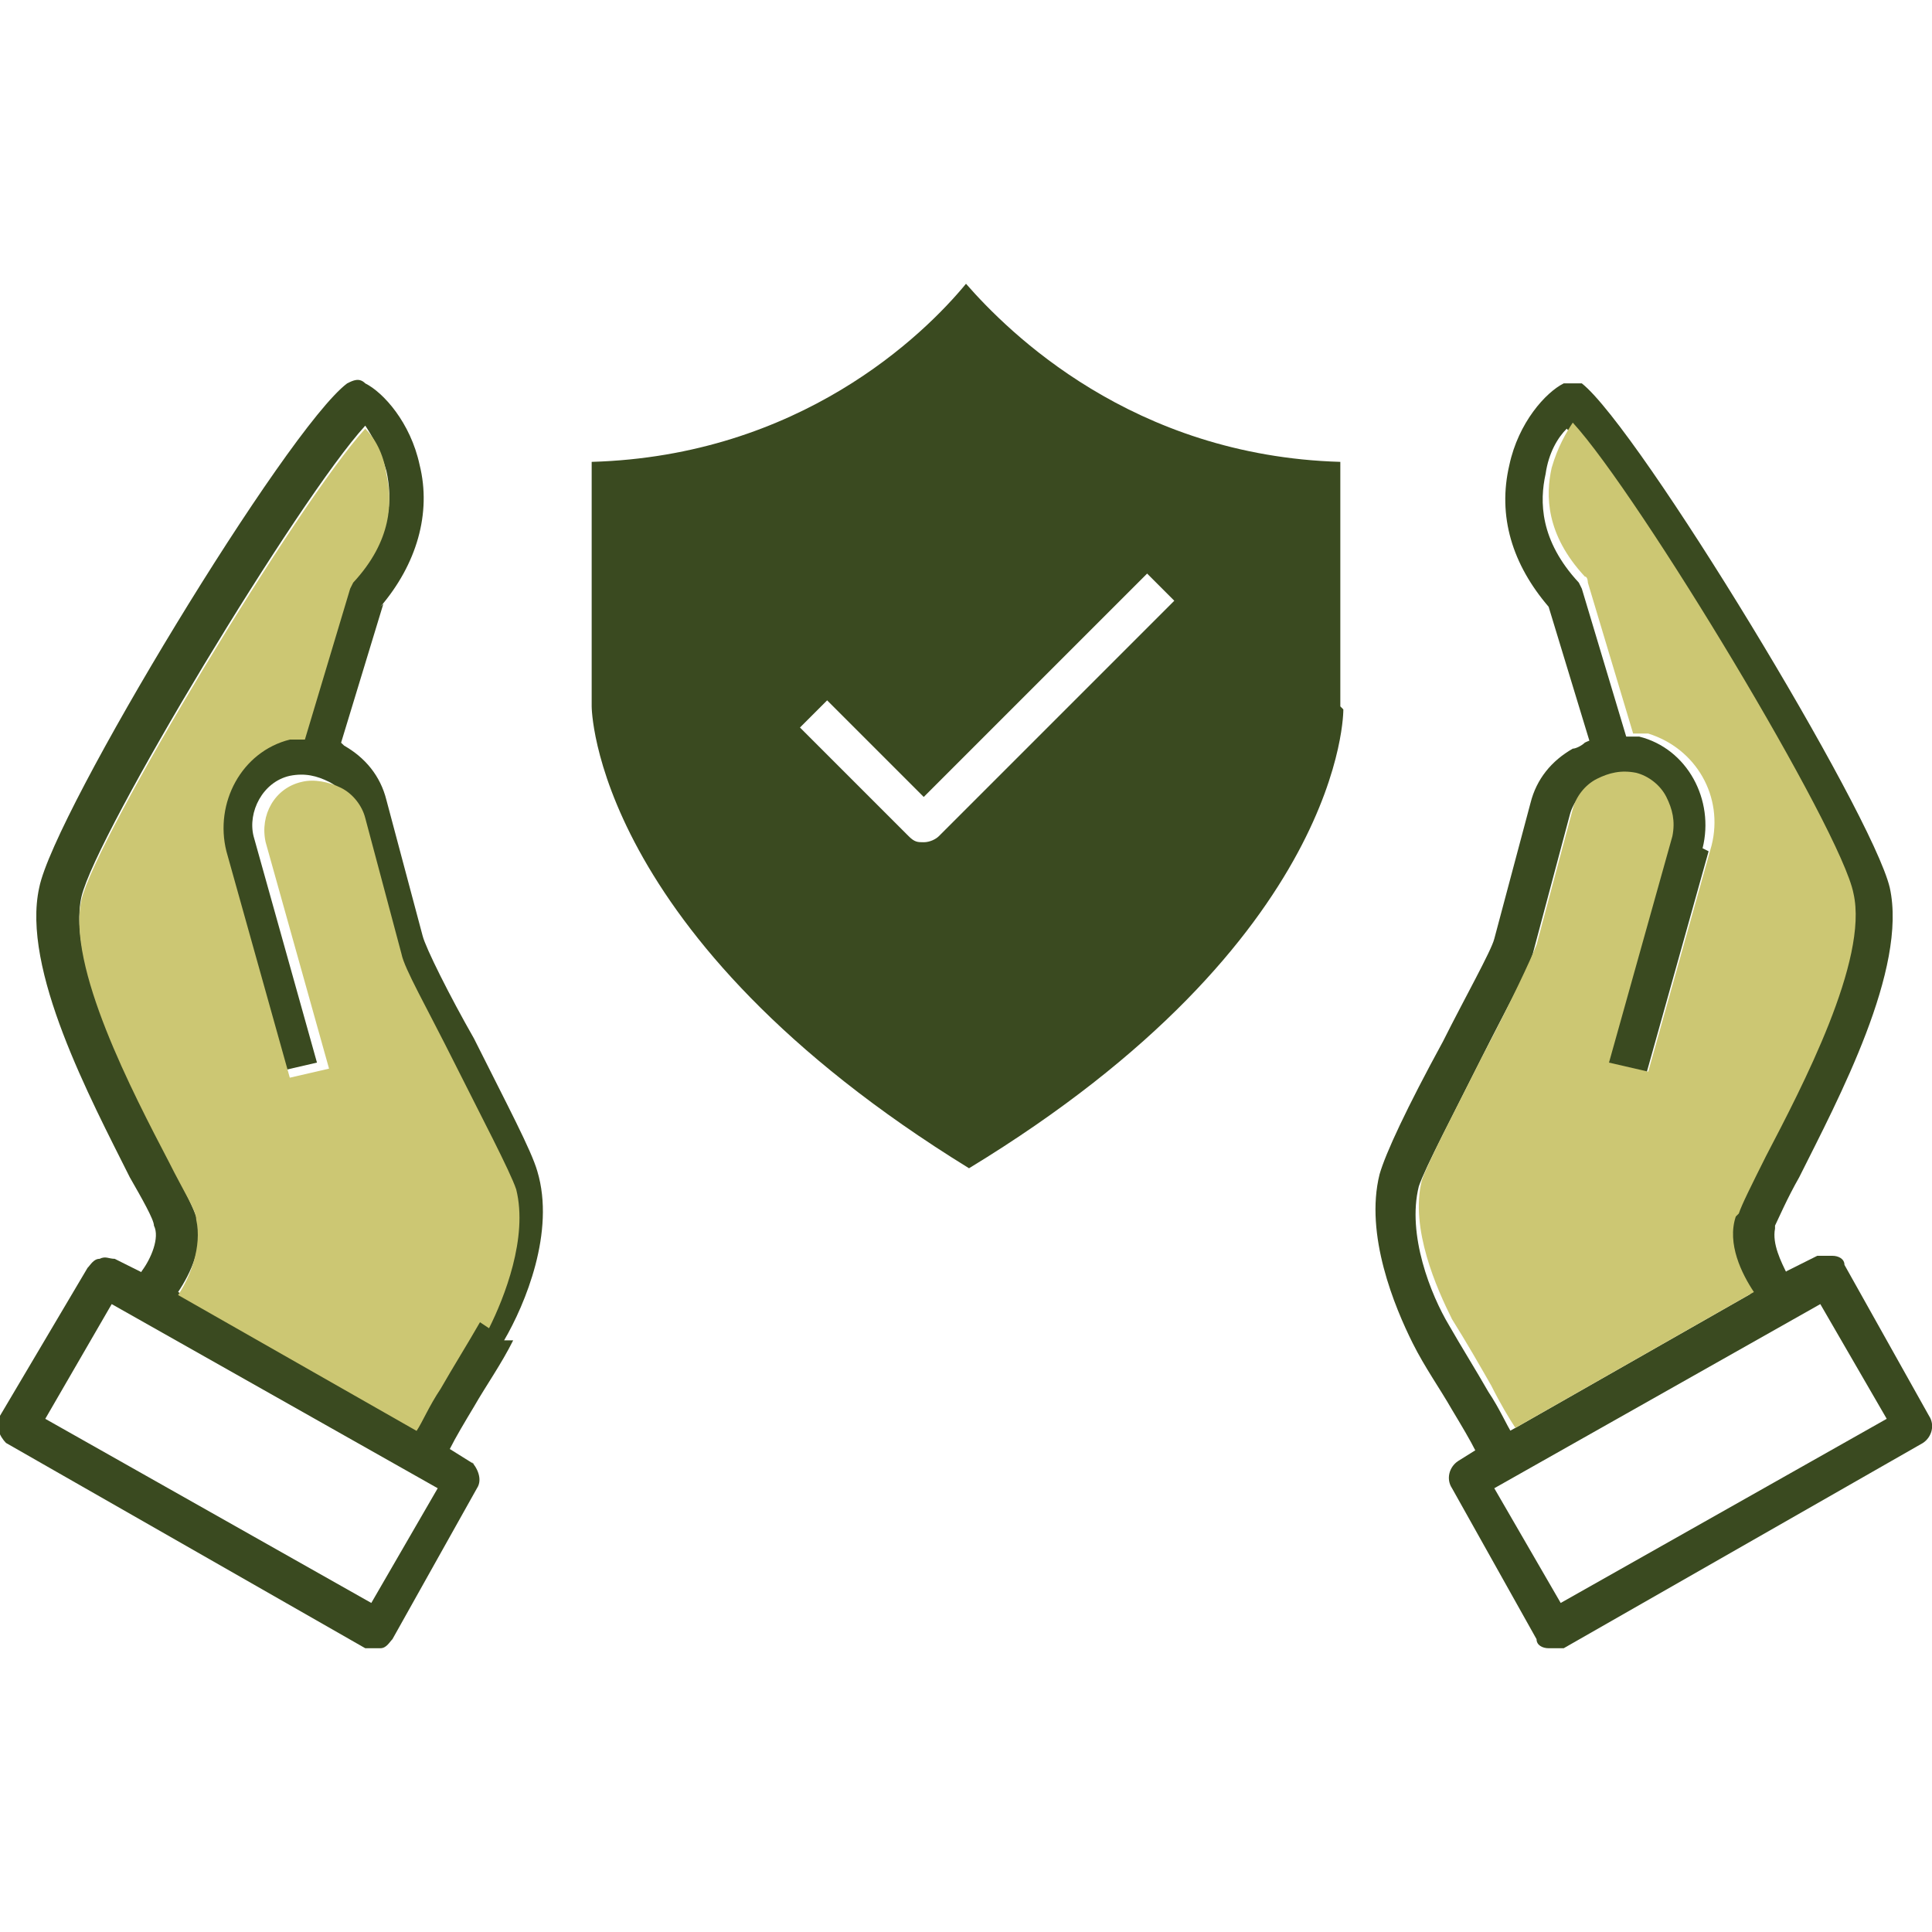
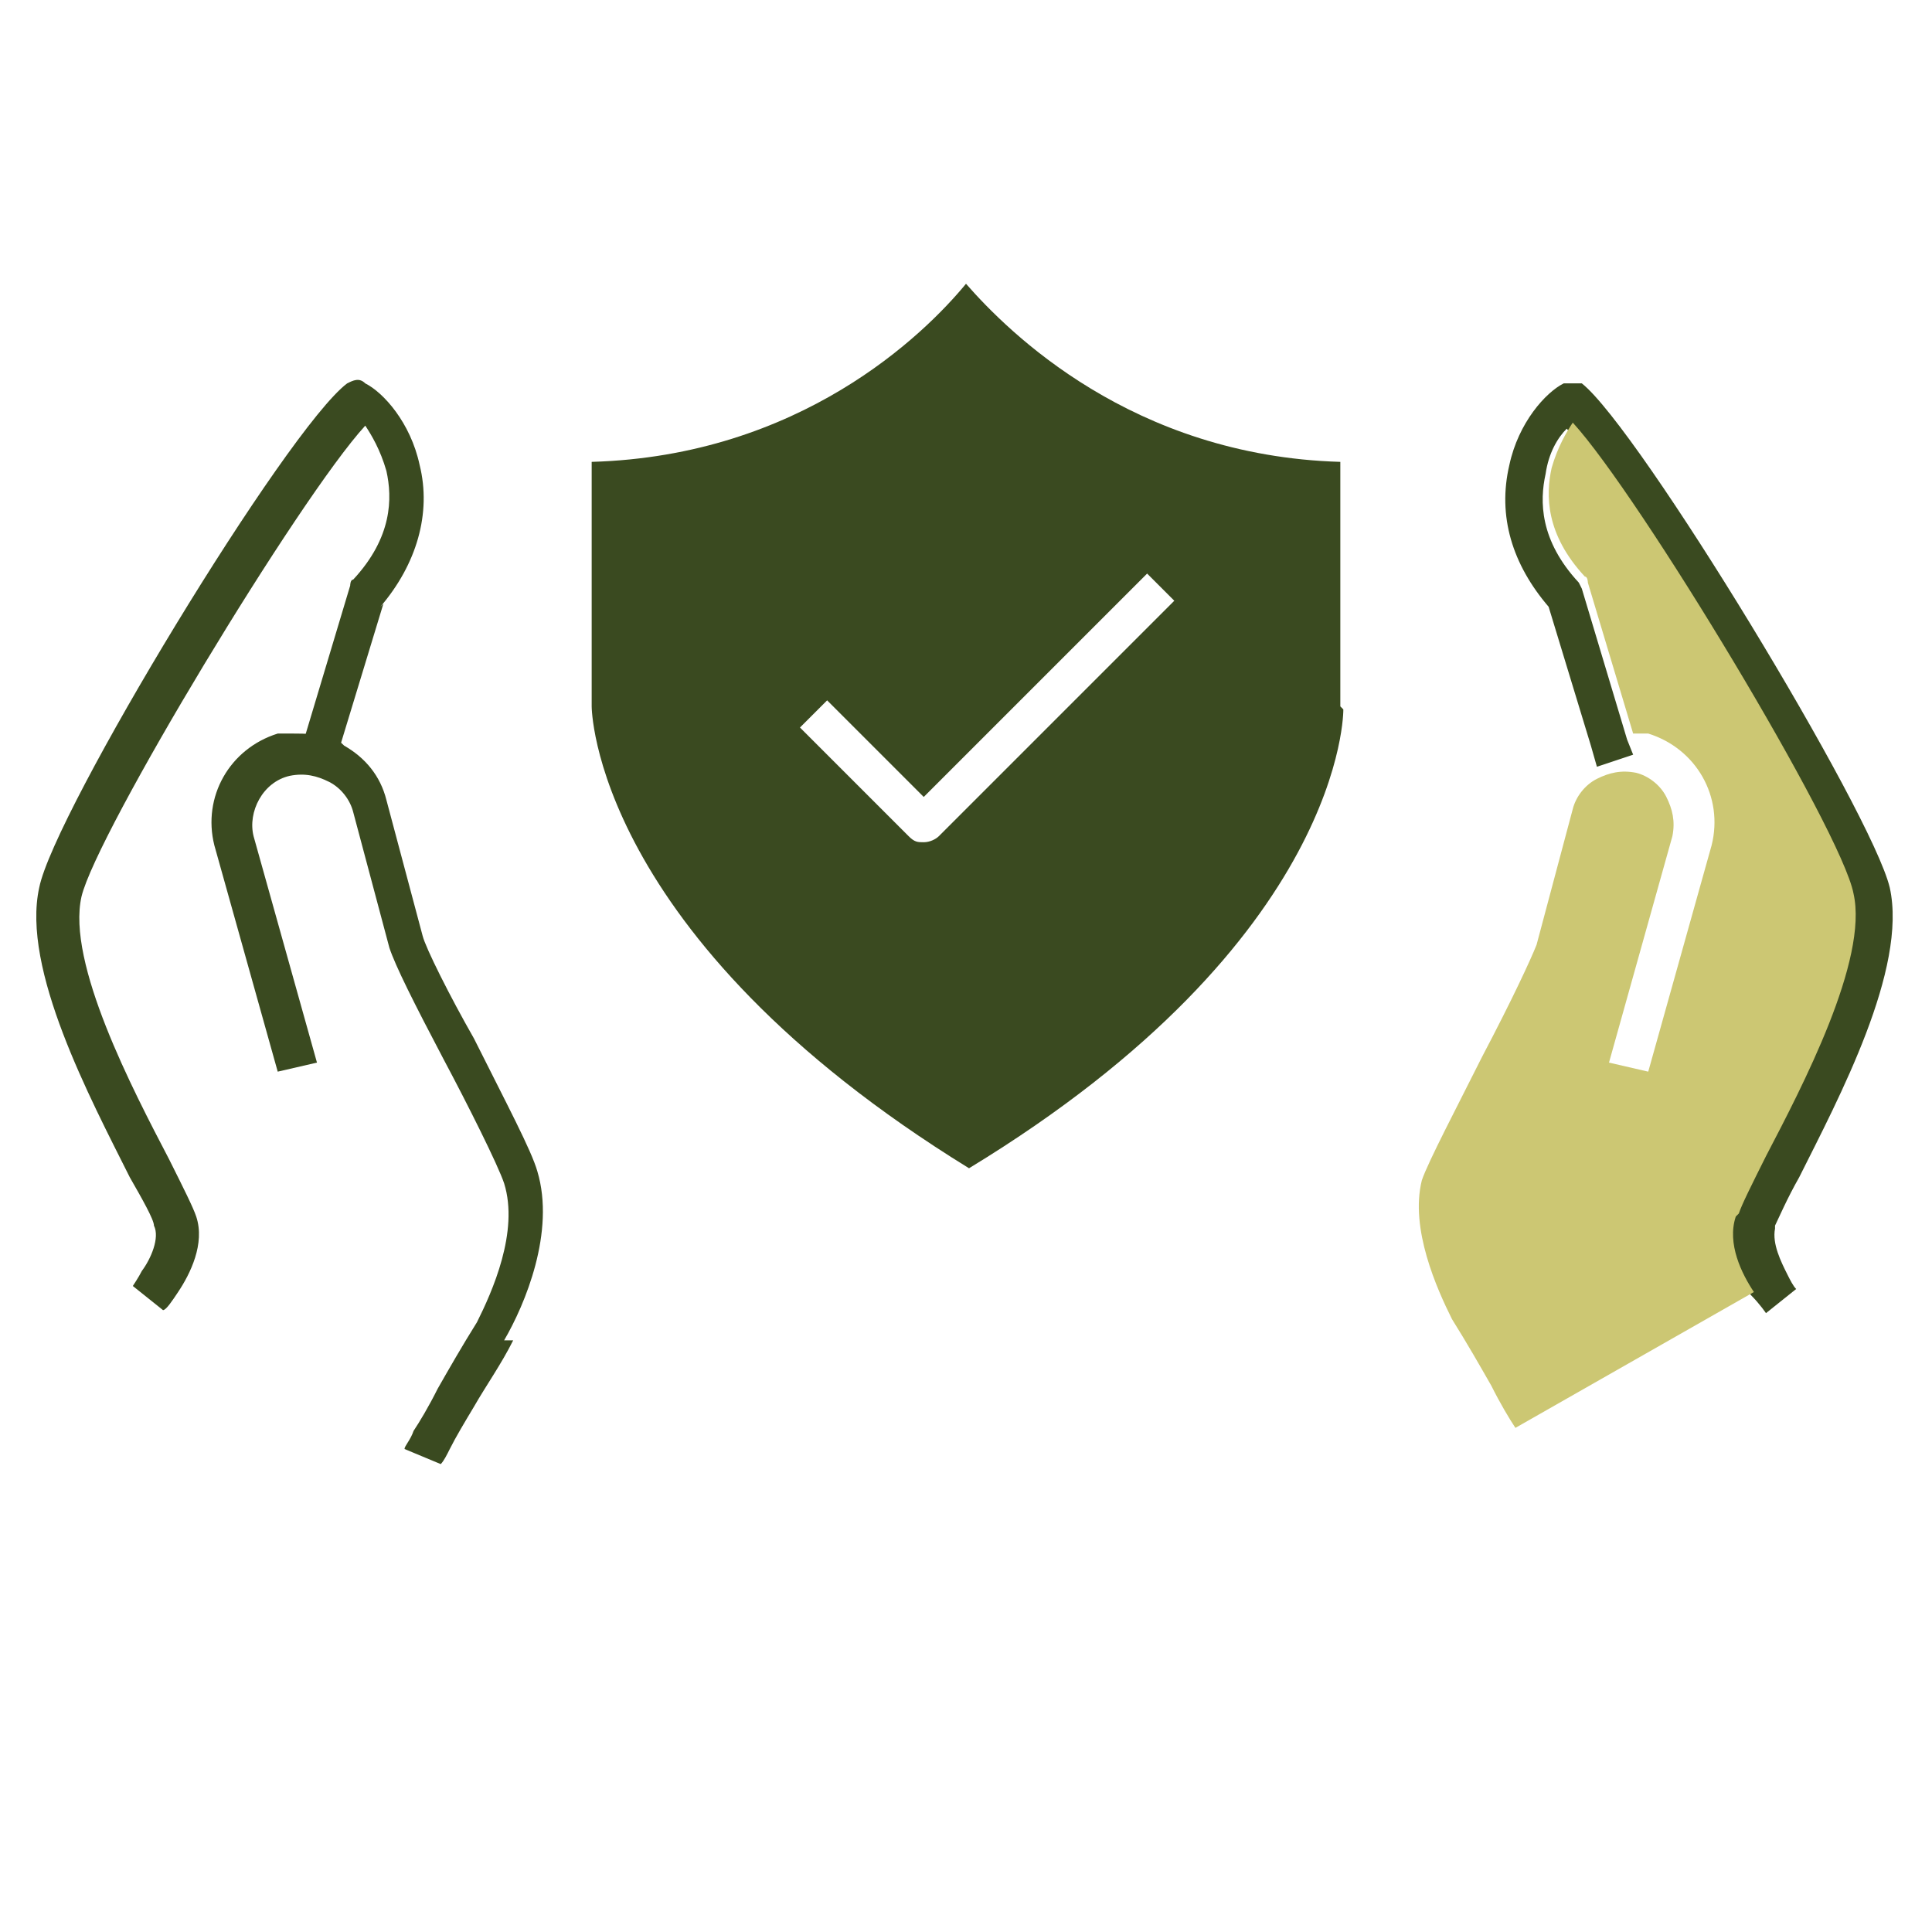
<svg xmlns="http://www.w3.org/2000/svg" version="1.1" viewBox="0 0 64 64">
  <defs>
    <style>
      .cls-1 {
        fill: #ccc773;
      }

      .cls-2 {
        fill: #3a4a20;
      }
    </style>
  </defs>
  <g>
    <g id="Layer_1">
      <path class="cls-2" d="M58.8,40.7c-.1.5.2,1.1.4,1.5.1.2.2.4.3.5l-1,.8c0,0-.2-.3-.5-.6-.4-.6-.8-1.6-.6-2.5,0-.3.4-.9.9-1.9,1.2-2.3,3.4-6.5,2.9-8.7-.5-2.1-7.2-13.2-9.3-15.6-.3.3-.6.8-.7,1.5-.2.9-.2,2.2,1.1,3.6,0,0,.1.2.1.2l1.5,5,.2.5-1.2.4-.2-.7-1.4-4.6c-1.2-1.4-1.7-3-1.3-4.7.3-1.4,1.2-2.4,1.8-2.7.2,0,.5,0,.6,0,1.9,1.5,9.6,14.2,10.2,16.7.6,2.7-1.7,7-3,9.6-.4.7-.7,1.4-.8,1.6Z" />
-       <path class="cls-2" d="M56.6,28.2l-2.1,7.5-1.3-.3,2.1-7.5c.1-.4,0-.9-.2-1.3-.2-.4-.6-.7-1-.8-.4-.1-.9,0-1.3.2-.4.2-.7.6-.8,1l-1.2,4.5c-.1.5-.8,1.7-1.8,3.7-.8,1.6-1.8,3.5-2,4.1-.4,1.6.4,3.6,1,4.6.4.7.9,1.5,1.3,2.2.4.6.6,1.1.8,1.4.2.3.3.5.3.6l-1.2.5c0,0-.1-.3-.3-.5-.2-.4-.5-.9-.8-1.4-.4-.7-.9-1.4-1.3-2.2-.6-1.2-1.6-3.6-1.1-5.6.2-.7.9-2.2,2.1-4.4.7-1.4,1.6-3,1.7-3.4l1.2-4.5c.2-.8.7-1.4,1.4-1.8.1,0,.3-.1.4-.2.4-.2.9-.2,1.3-.2.2,0,.3,0,.5,0,1.6.4,2.5,2.1,2.1,3.7Z" />
-       <path class="cls-2" d="M63.9,46.9l-2.8-5c0-.2-.2-.3-.4-.3-.2,0-.3,0-.5,0l-1,.5-1.1.7-7.9,4.5-1.1.6-.8.5c-.3.2-.4.6-.2.9l2.8,5c0,.2.2.3.4.3,0,0,.1,0,.2,0,.1,0,.2,0,.3,0l11.9-6.8c.3-.2.4-.6.2-.9ZM51.7,53.1l-2.2-3.8,10.8-6.1,2.2,3.8-10.8,6.1Z" />
      <path class="cls-1" d="M57.5,40.3c-.3.9.2,1.9.6,2.5l-7.9,4.5c-.2-.3-.5-.8-.8-1.4-.4-.7-.8-1.4-1.3-2.2-.5-1-1.4-3-1-4.6.2-.6,1.2-2.5,2-4.1,1-1.9,1.6-3.2,1.8-3.7l1.2-4.5c.1-.4.4-.8.8-1,.4-.2.8-.3,1.3-.2.4.1.8.4,1,.8.2.4.3.8.2,1.3l-2.1,7.5,1.3.3,2.1-7.5c.4-1.6-.5-3.2-2.1-3.7-.2,0-.3,0-.5,0l-1.5-5c0,0,0-.2-.1-.2-1.3-1.4-1.3-2.7-1.1-3.6.2-.7.5-1.2.7-1.5,2.2,2.4,8.9,13.5,9.3,15.6.5,2.2-1.7,6.4-2.9,8.7-.5,1-.8,1.6-.9,1.9Z" />
      <path class="cls-2" d="M12.7,20l-1.4,4.6-.2.7-1.2-.4.2-.5,1.5-5c0,0,0-.2.1-.2,1.3-1.4,1.3-2.7,1.1-3.6-.2-.7-.5-1.2-.7-1.5-2.2,2.4-8.9,13.5-9.4,15.6-.5,2.2,1.7,6.4,2.9,8.7.5,1,.8,1.6.9,1.9.3.9-.2,1.9-.6,2.5-.2.3-.4.6-.5.6l-.5-.4-.5-.4c0,0,.2-.3.3-.5.3-.4.6-1.1.4-1.5,0-.2-.4-.9-.8-1.6-1.3-2.6-3.6-6.9-3-9.6.5-2.5,8.2-15.2,10.2-16.7.2-.1.4-.2.6,0,.6.3,1.5,1.3,1.8,2.7.4,1.6-.1,3.3-1.3,4.7Z" />
      <path class="cls-2" d="M17,44.4c-.4.8-.9,1.5-1.3,2.2-.3.5-.6,1-.8,1.4-.1.2-.2.4-.3.5l-1.2-.5c0-.1.2-.3.3-.6.2-.3.5-.8.8-1.4.4-.7.8-1.4,1.3-2.2.5-1,1.4-3,.9-4.6-.2-.6-1.2-2.6-2-4.1-1-1.9-1.6-3.1-1.8-3.7l-1.2-4.5c-.1-.4-.4-.8-.8-1-.4-.2-.8-.3-1.3-.2-.9.2-1.4,1.2-1.2,2l2.1,7.5-1.3.3-2.1-7.5c-.4-1.6.5-3.2,2.1-3.7.2,0,.3,0,.5,0,.4,0,.9,0,1.3.2.2,0,.3.1.4.2.7.4,1.2,1,1.4,1.8l1.2,4.5c.1.4.9,2,1.7,3.4,1.1,2.2,1.9,3.7,2.1,4.4.6,2-.4,4.4-1.1,5.6Z" />
-       <path class="cls-2" d="M15.7,48.5l-.8-.5-1.1-.7-7.9-4.5-1.1-.6-1-.5c-.2,0-.3-.1-.5,0-.2,0-.3.2-.4.3L0,46.9c-.2.3,0,.7.2.9l11.9,6.8c.1,0,.2,0,.3,0s.1,0,.2,0c.2,0,.3-.2.4-.3l2.8-5c.2-.3,0-.7-.2-.9ZM12.3,53.1l-10.8-6.1,2.2-3.8,10.8,6.1-2.2,3.8Z" />
-       <path class="cls-1" d="M15.9,43.8c-.4.7-.9,1.5-1.3,2.2-.4.6-.6,1.1-.8,1.4l-7.9-4.5c.4-.6.8-1.6.6-2.5,0-.3-.4-.9-.9-1.9-1.2-2.3-3.4-6.5-2.9-8.7.5-2.1,7.2-13.2,9.4-15.6.3.3.6.8.7,1.5.2.9.2,2.2-1.1,3.6,0,0-.1.2-.1.2l-1.5,5c-.2,0-.3,0-.5,0-1.6.4-2.5,2.1-2.1,3.7l2.1,7.5,1.3-.3-2.1-7.5c-.2-.9.3-1.8,1.2-2,.4-.1.9,0,1.3.2.4.2.7.6.8,1l1.2,4.5c.1.5.8,1.7,1.8,3.7.8,1.6,1.8,3.5,2,4.1.4,1.6-.4,3.6-.9,4.6Z" />
      <path class="cls-2" d="M44.4,23.4v-8.1c-6.9-.2-11-4.3-12.4-5.9-1.4,1.7-5.5,5.7-12.4,5.9v8.1c0,0,0,7.6,12.5,15.3,12.5-7.6,12.4-15.2,12.4-15.2ZM31.1,27.7c-.1.1-.3.2-.5.2s-.3,0-.5-.2l-3.6-3.6.9-.9,3.2,3.2,7.4-7.4.9.9-7.9,7.9Z" />
    </g>
  </g>
</svg>